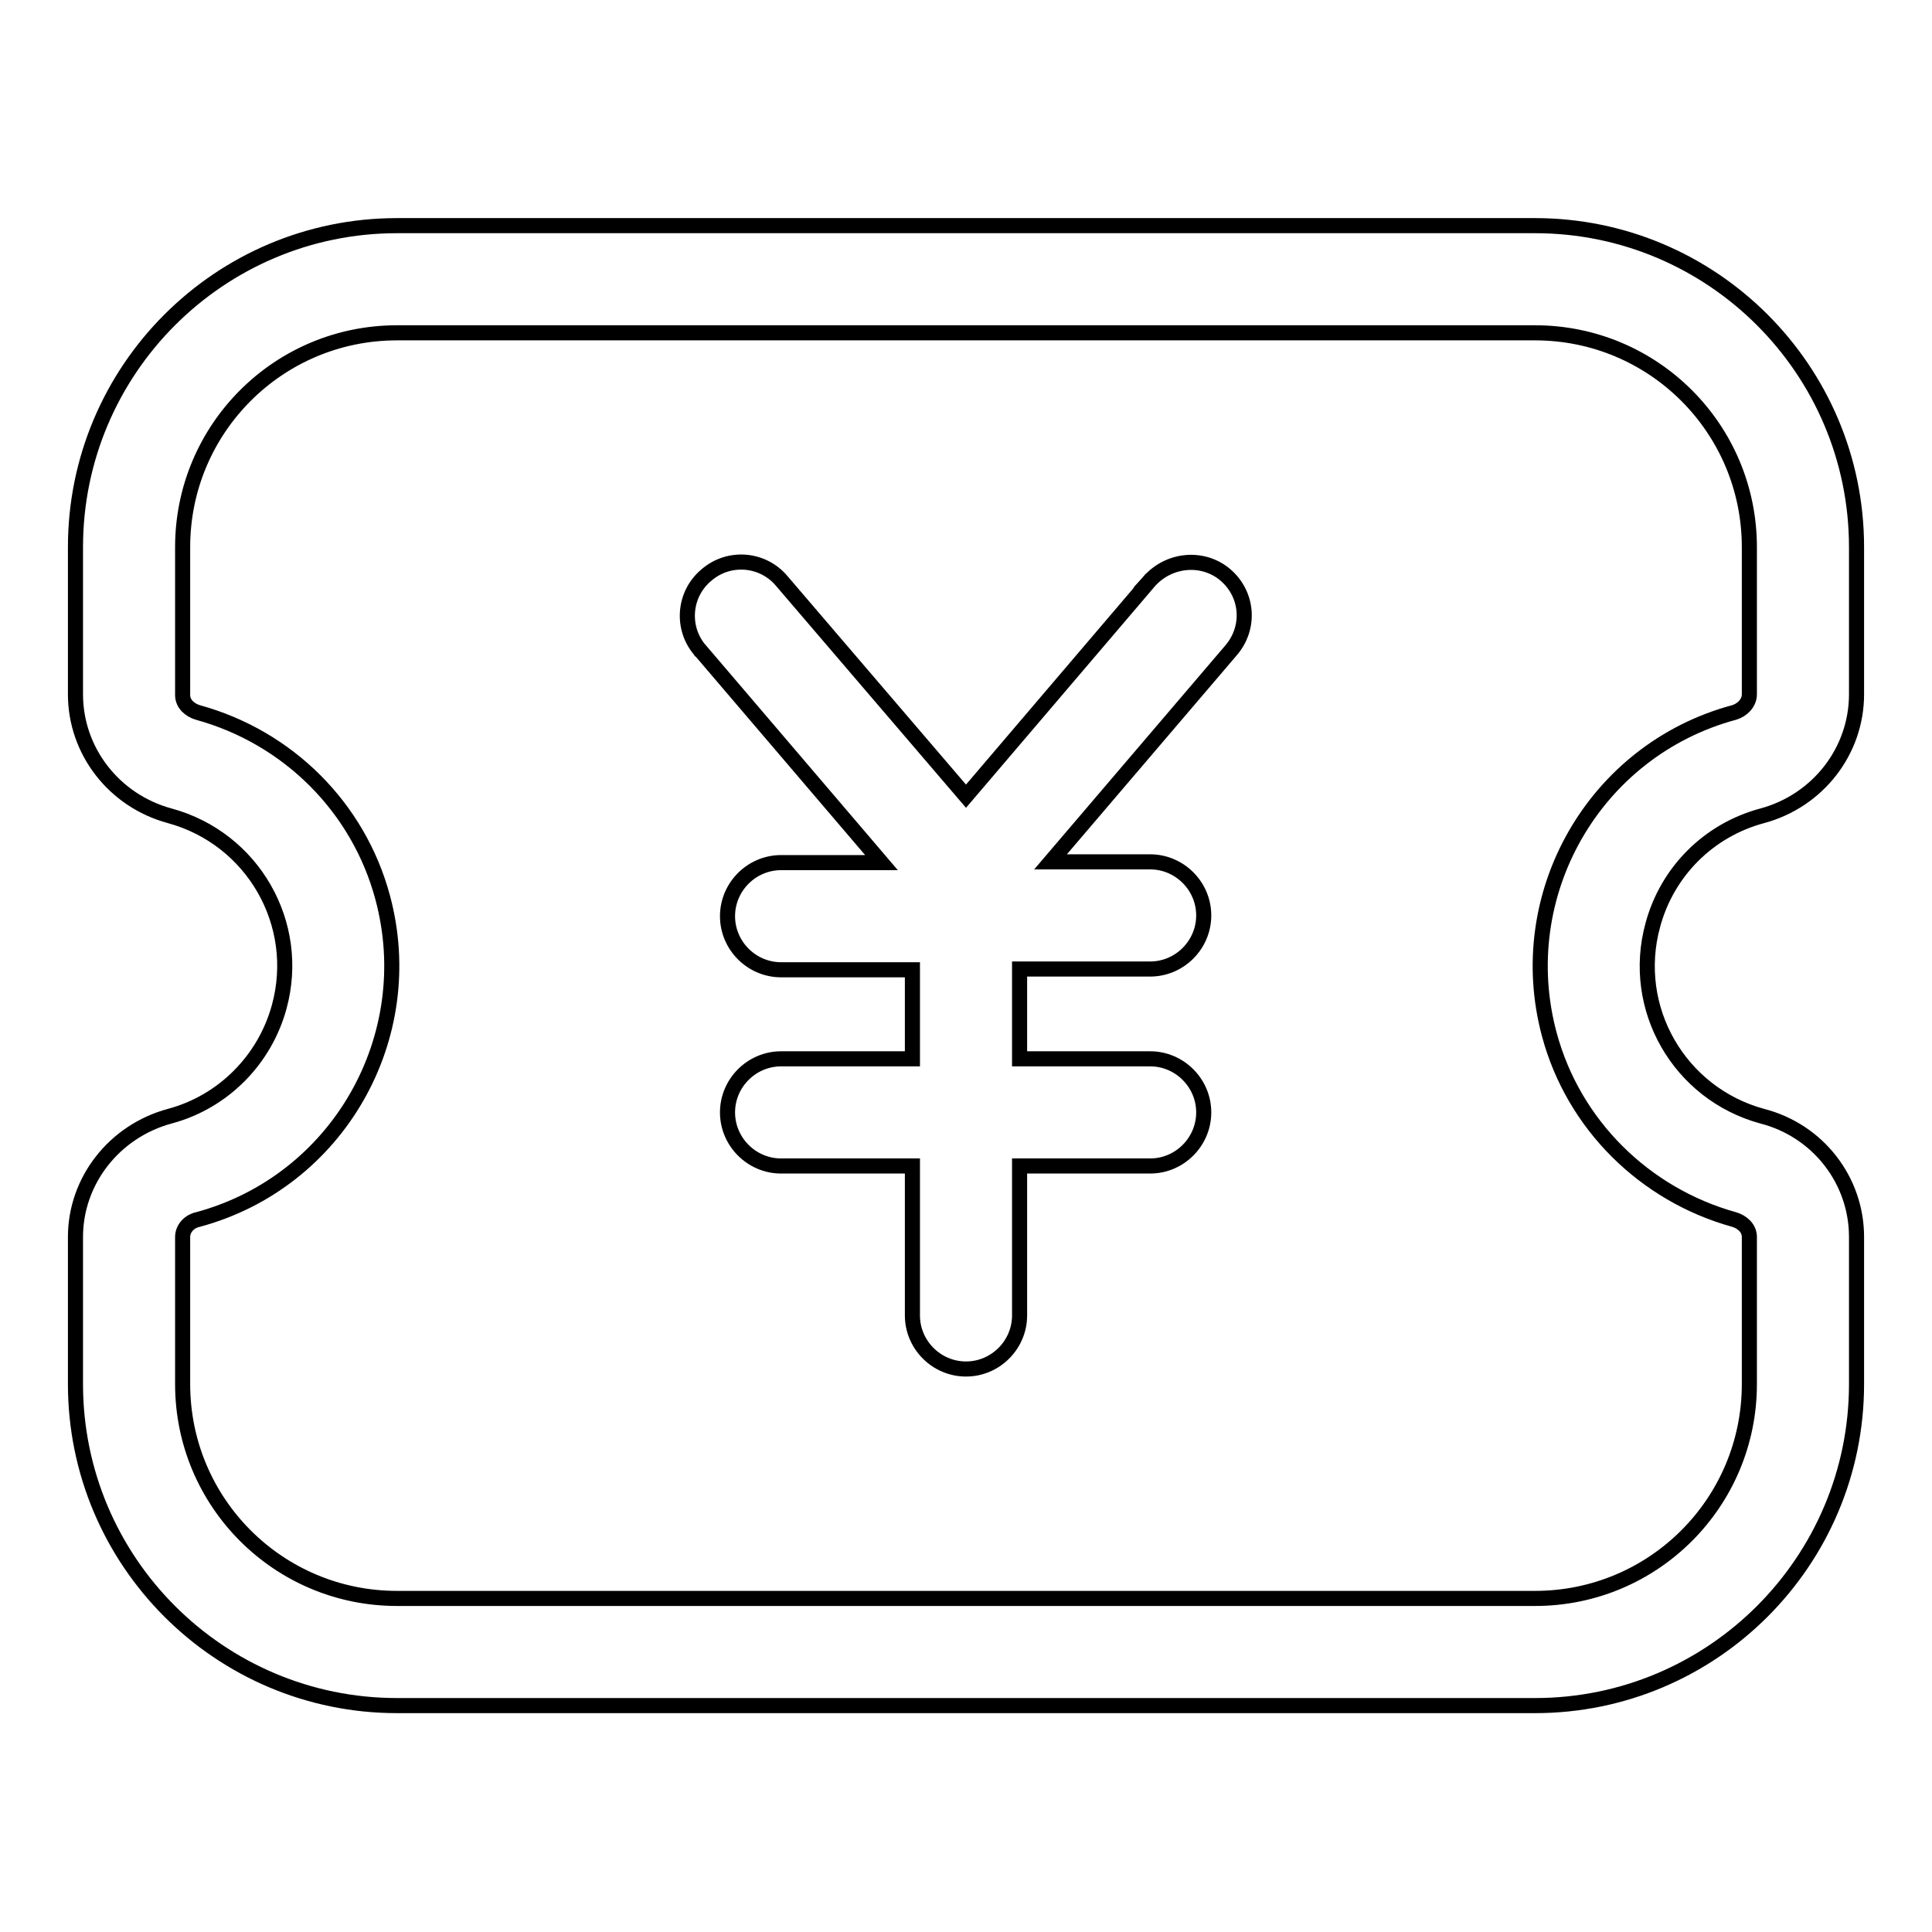
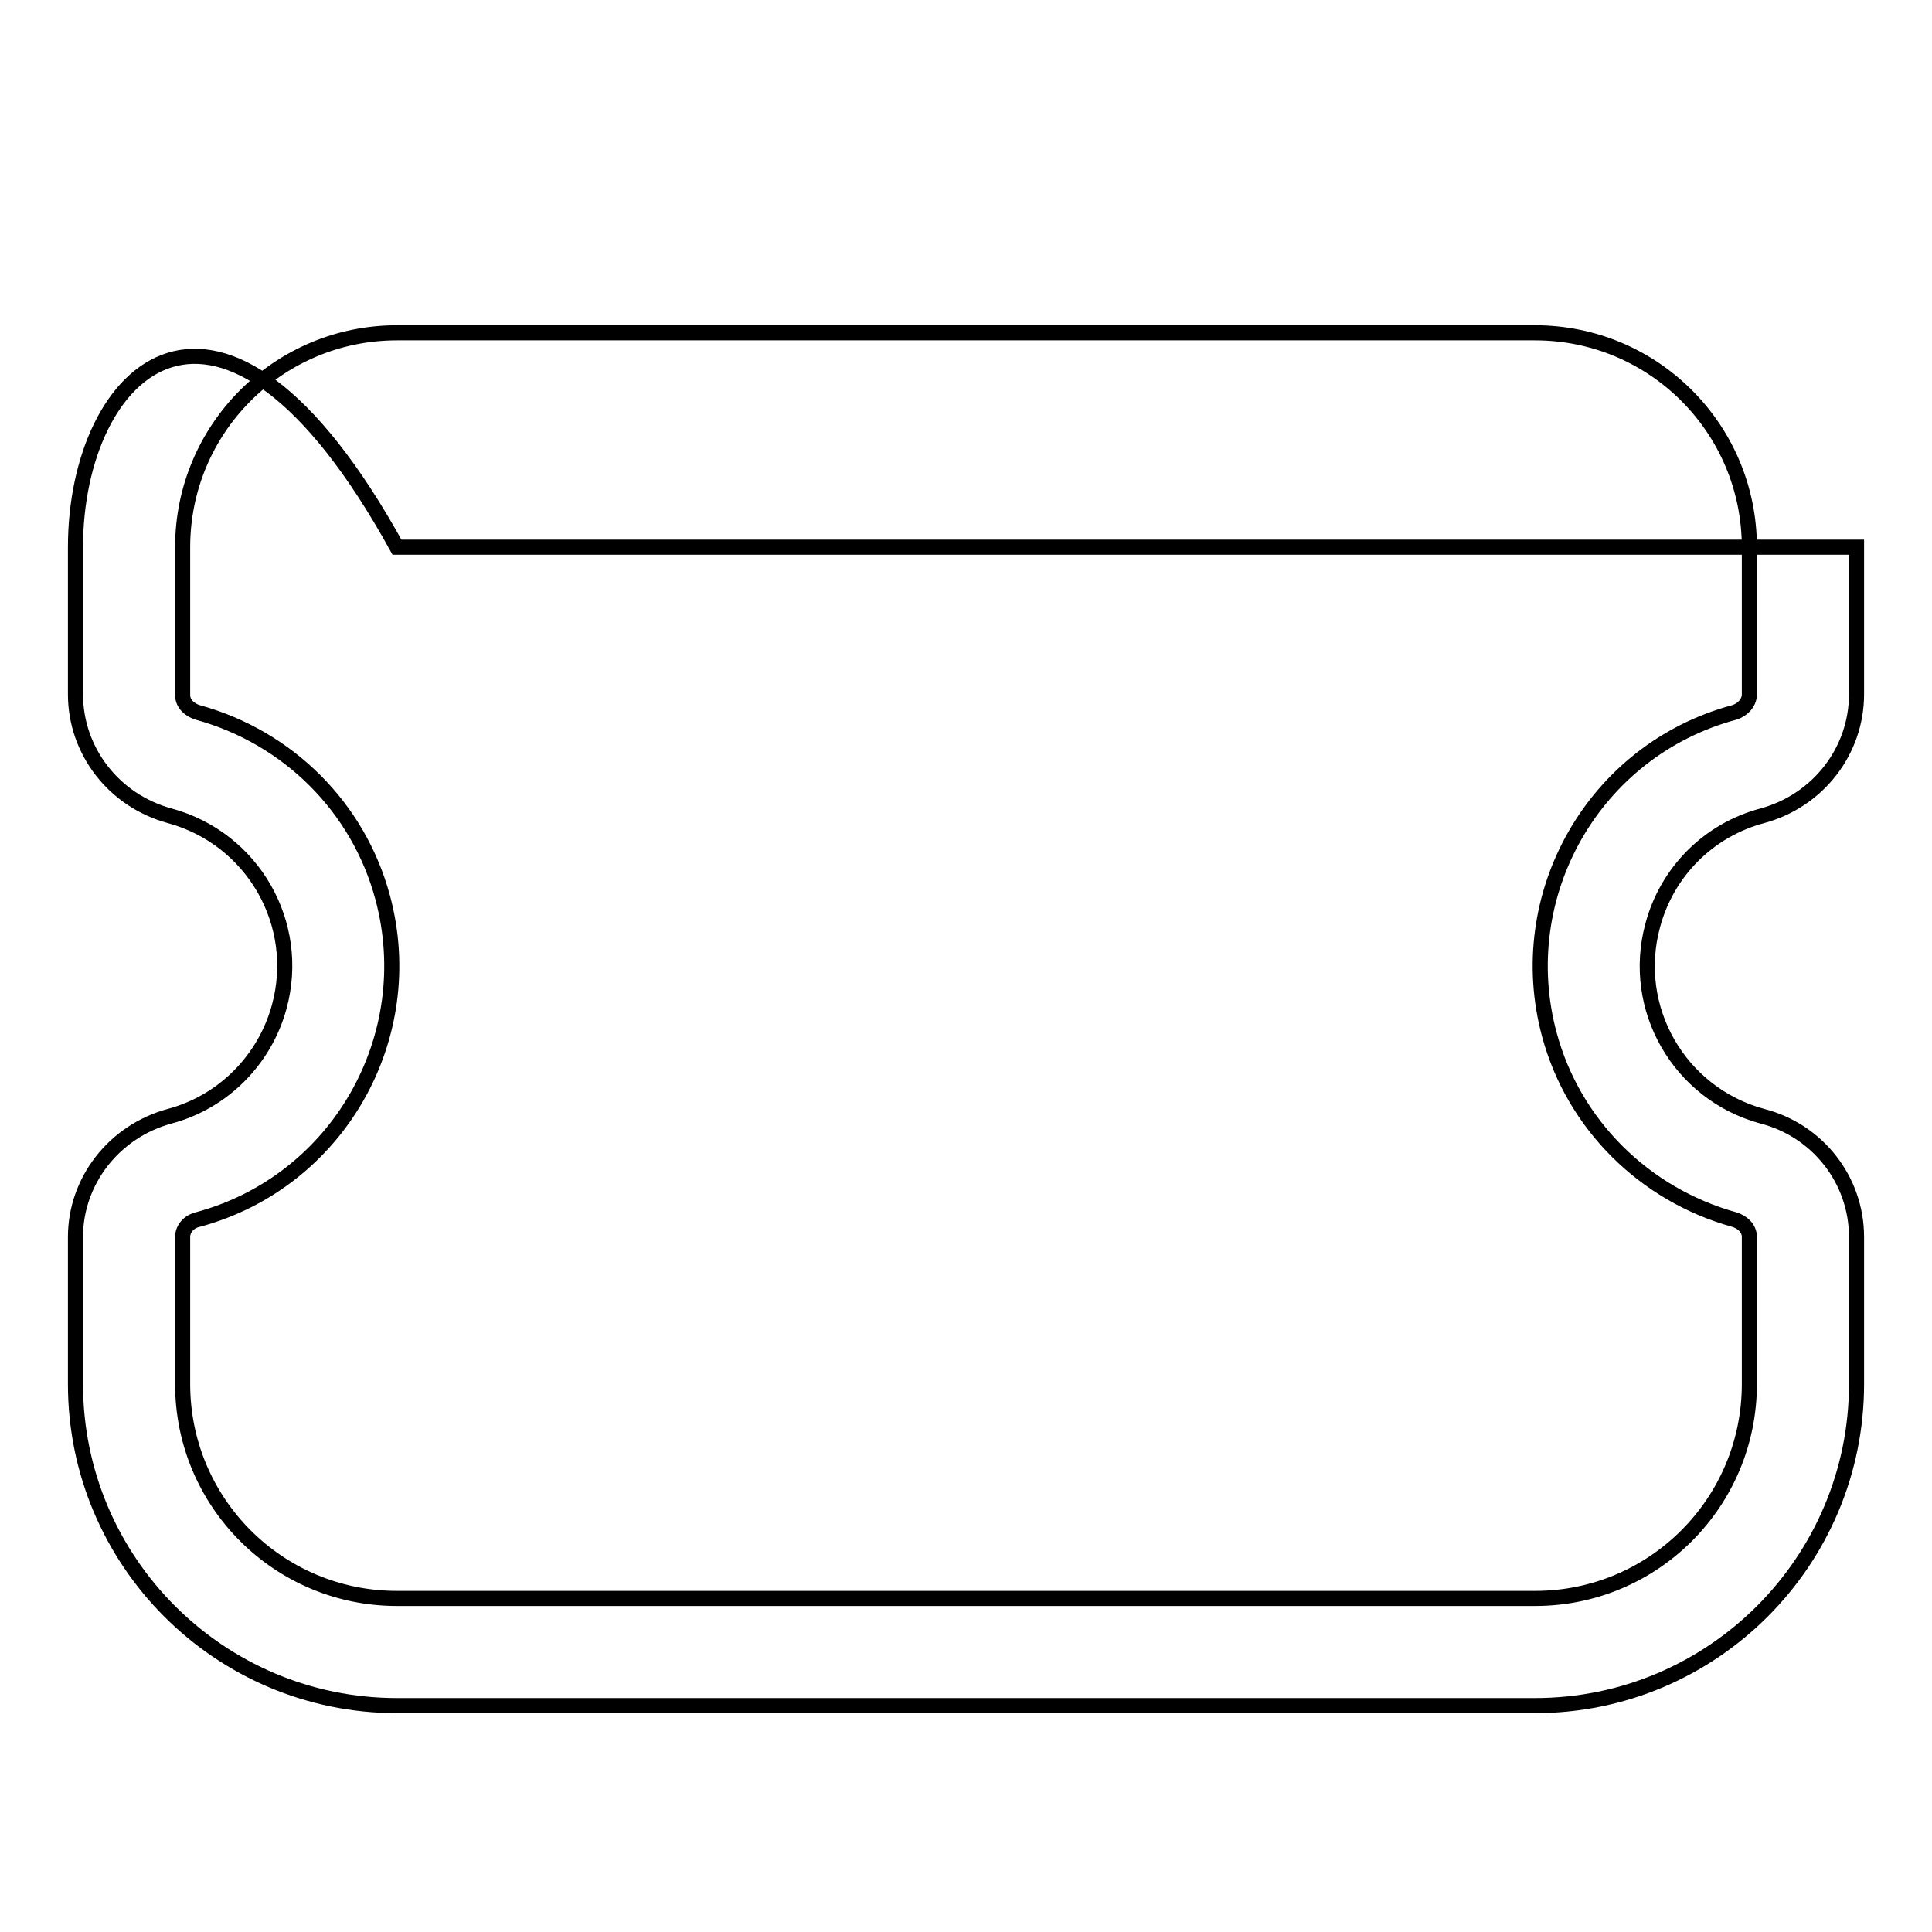
<svg xmlns="http://www.w3.org/2000/svg" version="1.1" x="0px" y="0px" viewBox="0 0 256 256" enable-background="new 0 0 256 256" xml:space="preserve">
  <g>
-     <path stroke-width="2" fill-opacity="0" stroke="#000000" d="M233.5,108.1c7.4-2,12.5-8.6,12.5-16.1V72.5c0-23.5-19.1-42.6-42.6-42.6H52.6C29.1,29.9,10,49,10,72.5v19.5 c0,7.5,5.1,14.1,12.5,16.1c11,3,17.5,14.3,14.5,25.3c-1.9,7-7.4,12.6-14.5,14.5c-7.4,2-12.5,8.6-12.5,16v19.5 c0,23.5,19.1,42.6,42.6,42.6h150.8c23.5,0,42.6-19.1,42.6-42.6v-19.5c0-7.5-5.1-14.1-12.5-16c-11-3-17.5-14.3-14.5-25.3 C220.9,115.5,226.4,110,233.5,108.1L233.5,108.1z M229.8,161.6c1,0.3,2,1.1,2,2.3v19.5c0,15.7-12.7,28.4-28.4,28.4H52.6 c-15.7,0-28.4-12.7-28.4-28.4v-19.5c0-1.2,1-2.1,2-2.3c18.6-5,29.5-24.2,24.5-42.7c-3.2-11.9-12.5-21.2-24.5-24.5 c-1-0.3-2-1.1-2-2.3V72.5c0-15.7,12.7-28.4,28.4-28.4h150.8c15.7,0,28.4,12.7,28.4,28.4V92c0,1.2-1,2.1-2,2.4 c-18.6,5-29.5,24.2-24.5,42.7C208.5,149,217.9,158.3,229.8,161.6L229.8,161.6z" />
-     <path stroke-width="2" fill-opacity="0" stroke="#000000" d="M152.3,77L128,105.5L103.6,77c-2.5-3-7-3.4-10-0.8c-3,2.5-3.4,7-0.8,10c0,0,0,0.1,0.1,0.1l23.9,28h-13.3 c-3.9,0-7.1,3.2-7.1,7.1c0,3.9,3.2,7.1,7.1,7.1h17.4v11.8h-17.4c-3.9,0-7.1,3.2-7.1,7.1c0,3.9,3.2,7.1,7.1,7.1h17.4v19.8 c0,3.9,3.2,7.1,7.1,7.1c3.9,0,7.1-3.2,7.1-7.1v-19.8h17.3c3.9,0,7.1-3.2,7.1-7.1s-3.2-7.1-7.1-7.1h-17.3v-11.9h17.3 c3.9,0,7.1-3.2,7.1-7.1c0-3.9-3.2-7.1-7.1-7.1h-13.2l23.9-28c2.6-3,2.3-7.4-0.7-10C159.5,73.7,155,74,152.3,77 C152.4,77,152.4,77,152.3,77L152.3,77z" />
+     <path stroke-width="2" fill-opacity="0" stroke="#000000" d="M233.5,108.1c7.4-2,12.5-8.6,12.5-16.1V72.5H52.6C29.1,29.9,10,49,10,72.5v19.5 c0,7.5,5.1,14.1,12.5,16.1c11,3,17.5,14.3,14.5,25.3c-1.9,7-7.4,12.6-14.5,14.5c-7.4,2-12.5,8.6-12.5,16v19.5 c0,23.5,19.1,42.6,42.6,42.6h150.8c23.5,0,42.6-19.1,42.6-42.6v-19.5c0-7.5-5.1-14.1-12.5-16c-11-3-17.5-14.3-14.5-25.3 C220.9,115.5,226.4,110,233.5,108.1L233.5,108.1z M229.8,161.6c1,0.3,2,1.1,2,2.3v19.5c0,15.7-12.7,28.4-28.4,28.4H52.6 c-15.7,0-28.4-12.7-28.4-28.4v-19.5c0-1.2,1-2.1,2-2.3c18.6-5,29.5-24.2,24.5-42.7c-3.2-11.9-12.5-21.2-24.5-24.5 c-1-0.3-2-1.1-2-2.3V72.5c0-15.7,12.7-28.4,28.4-28.4h150.8c15.7,0,28.4,12.7,28.4,28.4V92c0,1.2-1,2.1-2,2.4 c-18.6,5-29.5,24.2-24.5,42.7C208.5,149,217.9,158.3,229.8,161.6L229.8,161.6z" />
  </g>
</svg>